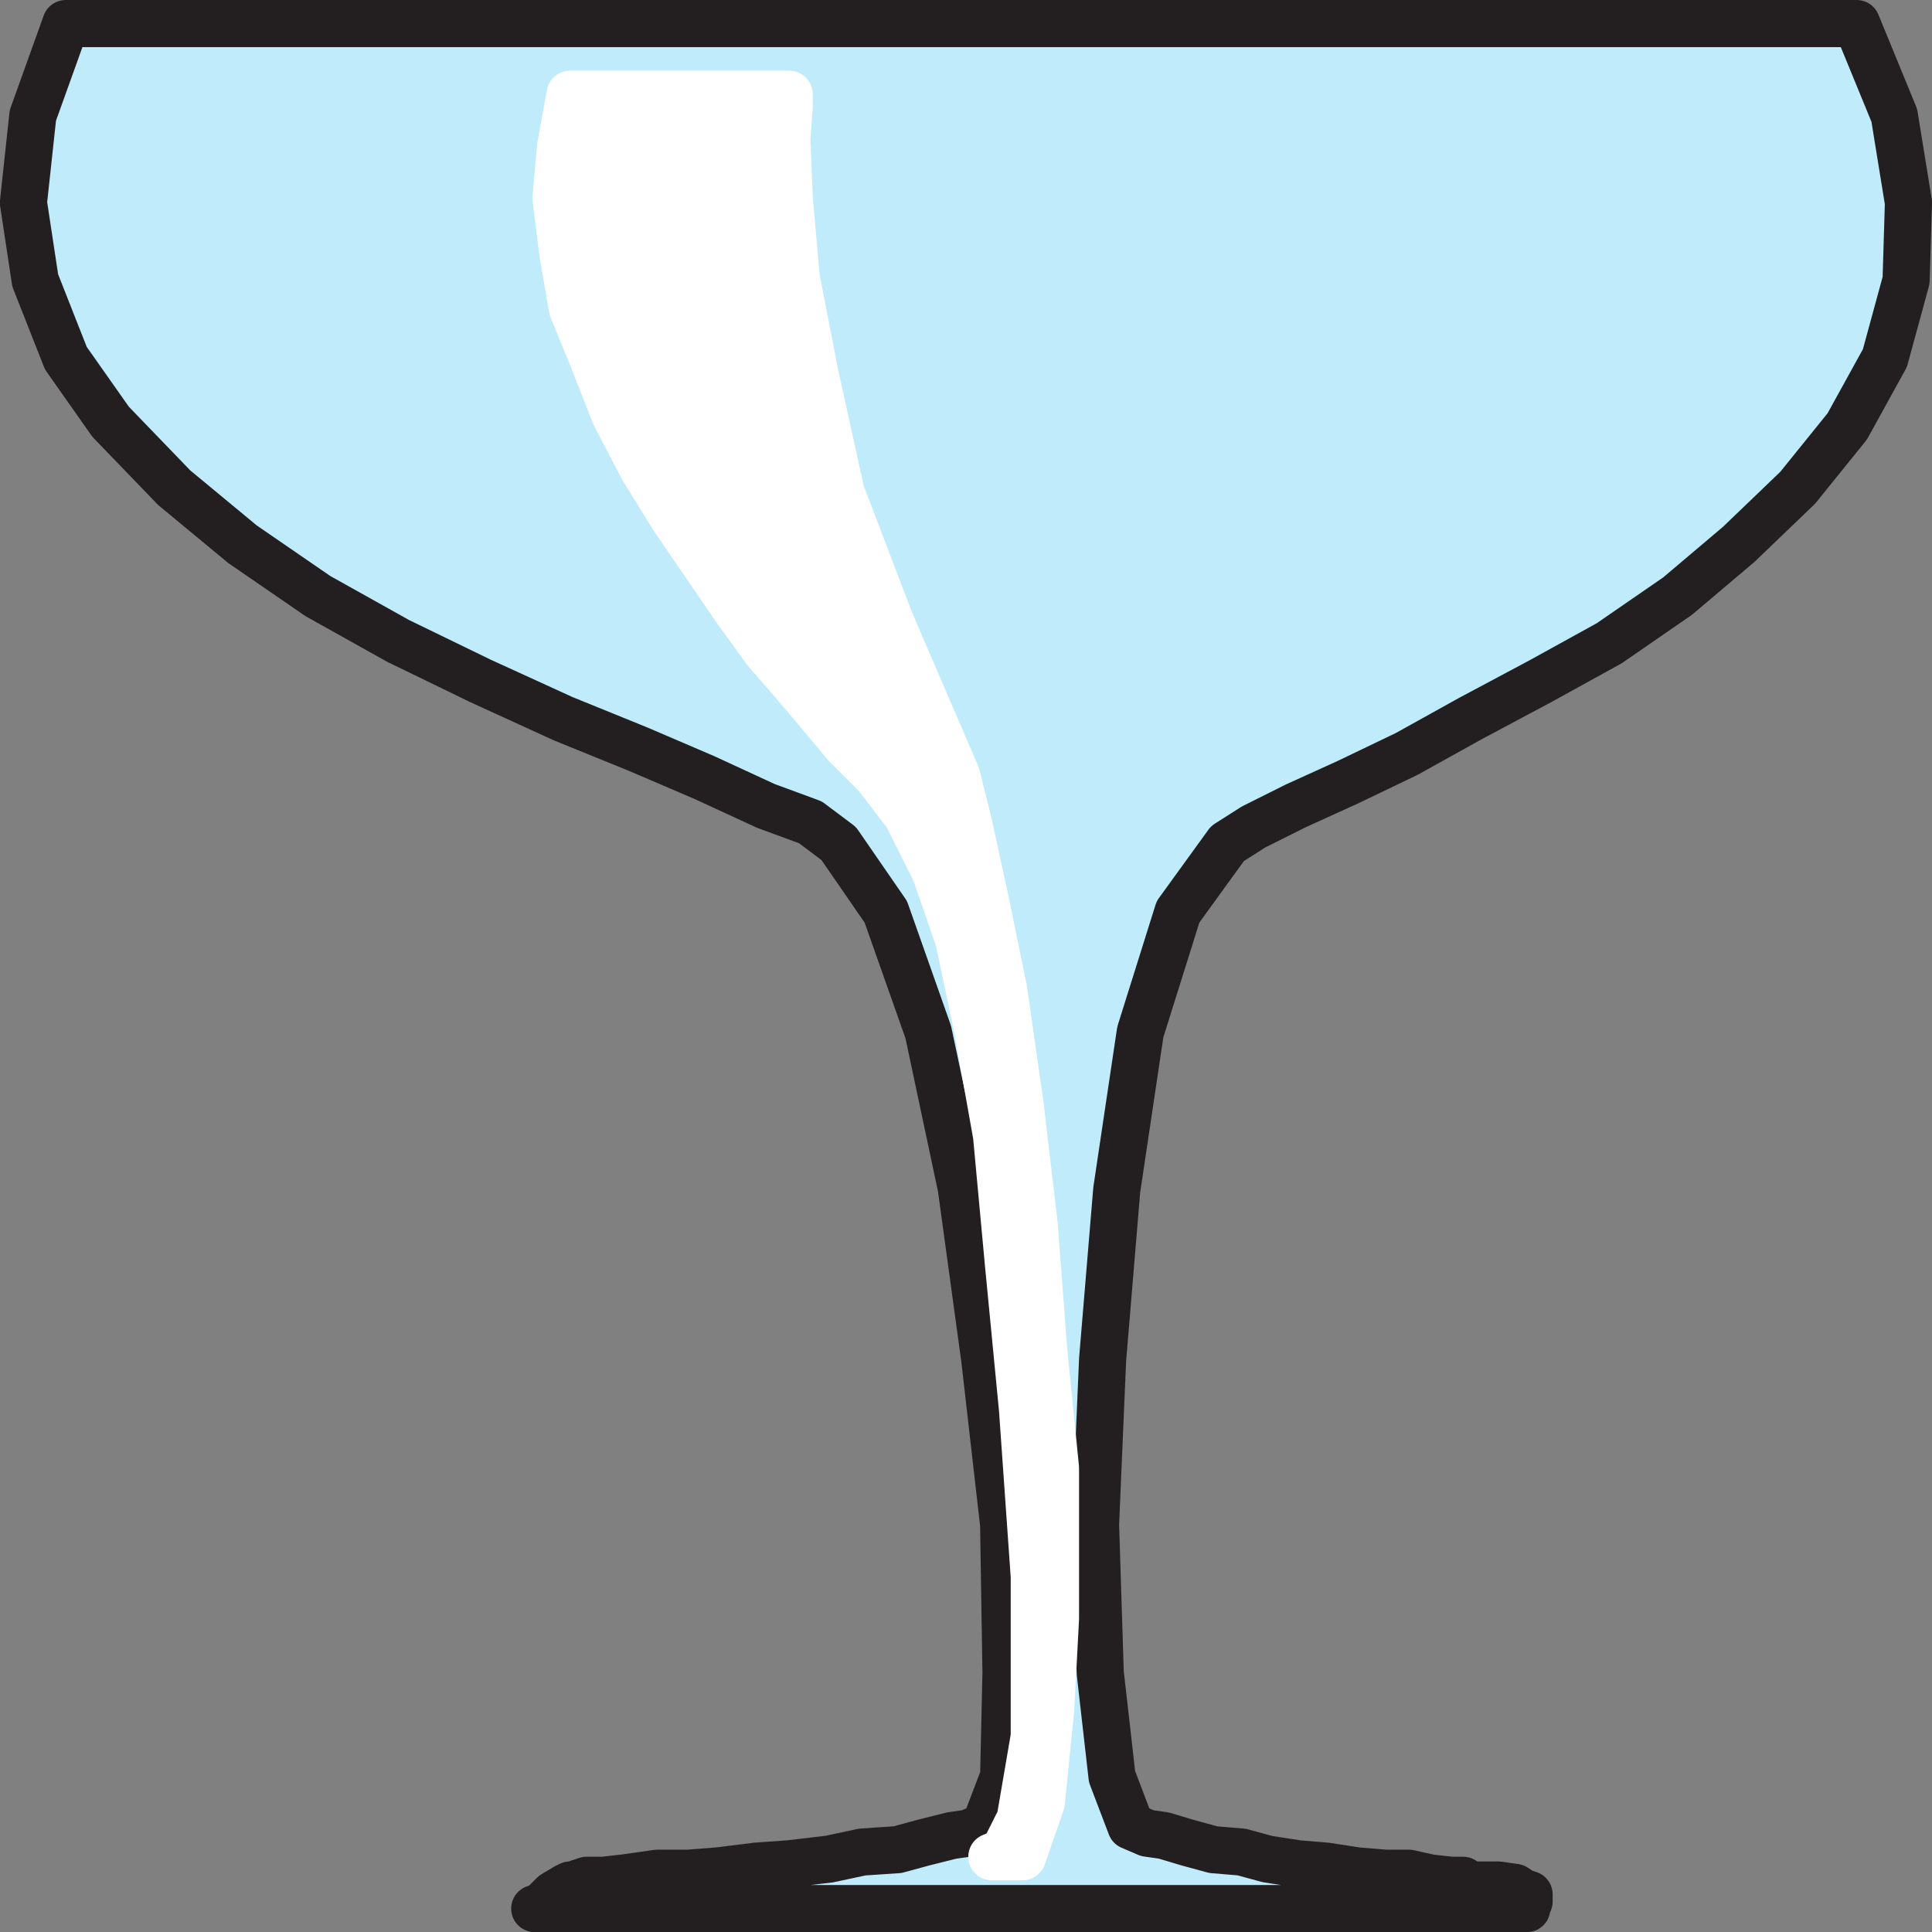
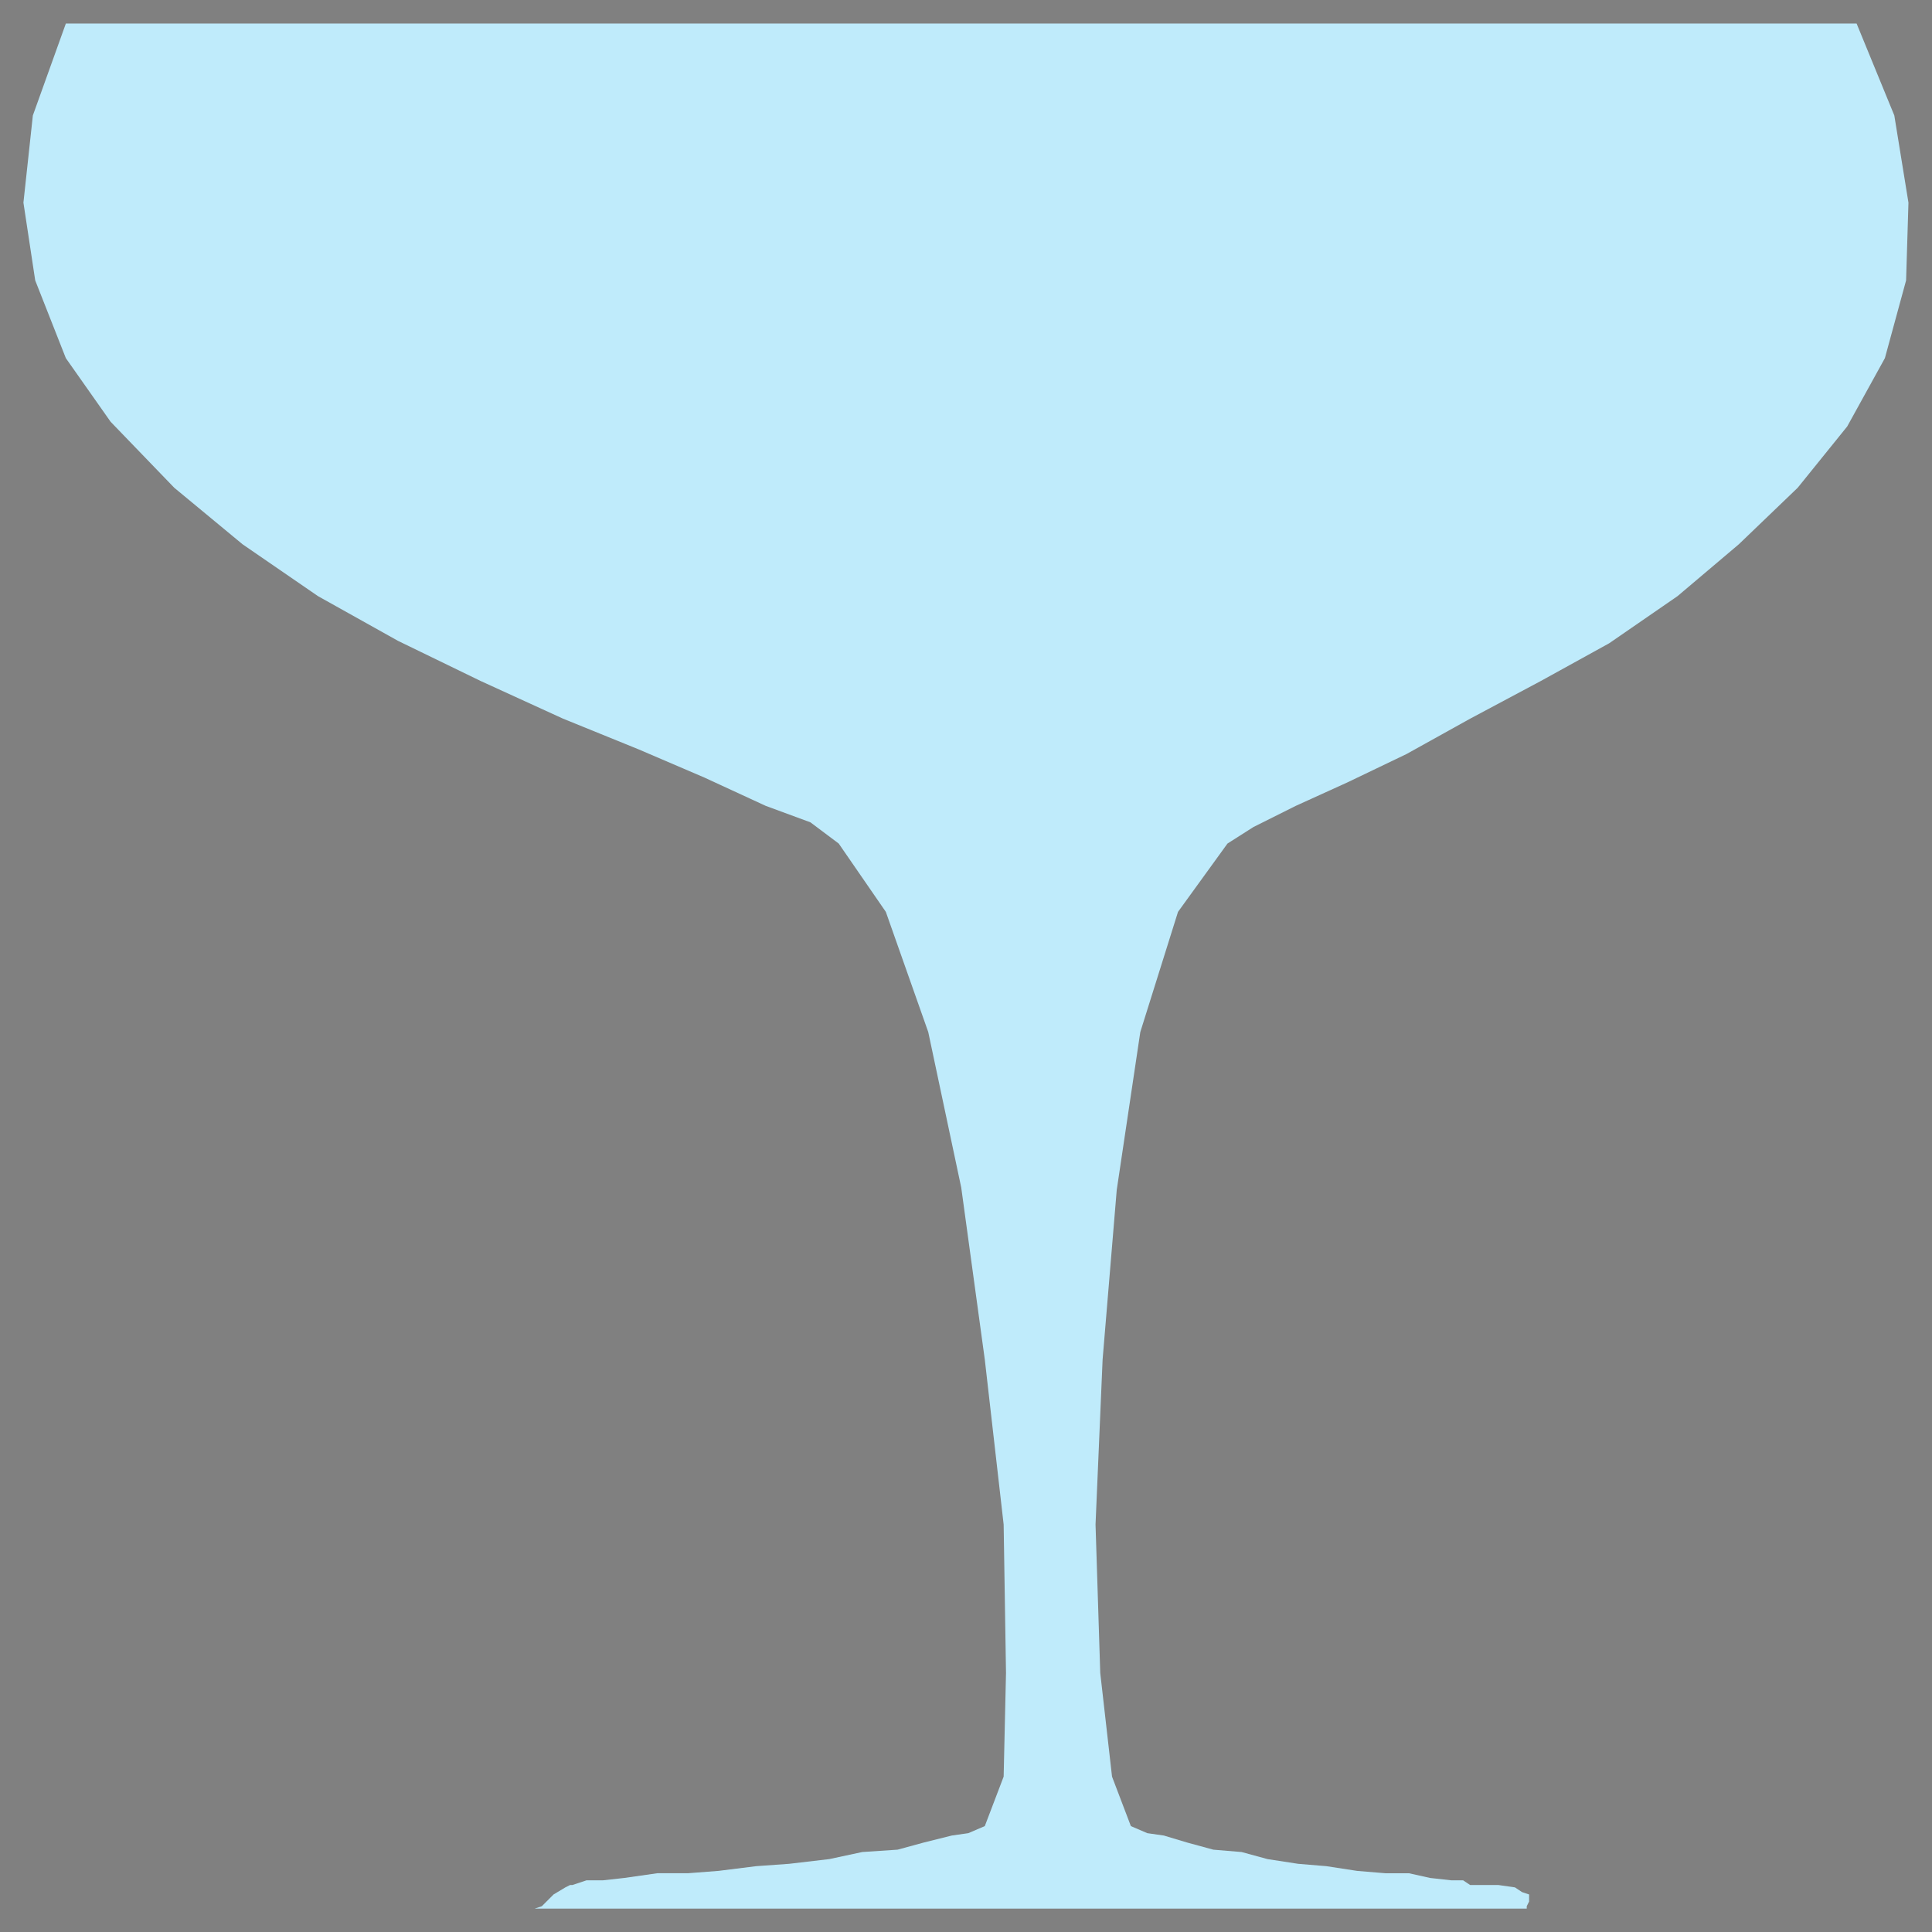
<svg xmlns="http://www.w3.org/2000/svg" width="614.953" height="615">
  <rect width="100%" height="100%" fill="#808080" stroke="none" />
  <path fill="#bfebfb" fill-rule="evenodd" d="m170.207 607.5 2.25-.75 3.75-3.75 3.75-2.25 1.5-.75h.75l4.5-1.5h5.25l6.75-.75 10.5-1.5h9.75l9.75-.75 12-1.5 10.5-.75 12.75-1.5 10.5-2.25 11.25-.75 8.25-2.25 9-2.25 5.25-.75 5.25-2.25 6-15.75.75-33-.75-47.25-6-52.5-7.5-54.75-10.5-49.5-13.5-38.25-15-21.75-9-6.75-14.25-5.25-19.5-9-21-9-24-9.75-26.25-12-26.25-12.75-25.5-14.25-24-16.5-21.75-18-20.25-21L20.957 114l-9.75-24.75-3.75-24.75 3-27.75 10.5-29.25h570l12 29.25 4.5 27.75-.75 24.75-6.75 24.75-12 21.75-15.75 19.5-18.75 18-19.5 16.5-21.75 15-21.75 12-22.5 12-20.25 11.25-18.75 9-16.5 7.5-13.5 6.75-8.25 5.25-15.75 21.75-12 38.25-7.5 50.25-4.5 54-2.25 52.5 1.5 47.25 3.75 33 6 15.75 5.25 2.25 5.25.75 7.5 2.25 8.25 2.25 9 .75 8.25 2.25 9.75 1.5 9 .75 9.75 1.5 9 .75h7.5l6.75 1.5 6.75.75h3.75l2.25 1.5h9l5.25.75 2.25 1.5 2.25.75v2.25l-.75 1.5v.75h-315.75" />
-   <path fill="none" stroke="#231f20" stroke-linecap="round" stroke-linejoin="round" stroke-miterlimit="10" stroke-width="15" d="m170.207 607.5 2.25-.75 3.75-3.75 3.75-2.25 1.5-.75h.75l4.5-1.5h5.25l6.75-.75 10.5-1.5h9.75l9.75-.75 12-1.5 10.5-.75 12.75-1.5 10.5-2.25 11.25-.75 8.25-2.25 9-2.25 5.25-.75 5.25-2.25 6-15.75.75-33-.75-47.25-6-52.5-7.5-54.75-10.5-49.5-13.5-38.25-15-21.75-9-6.75-14.25-5.25-19.5-9-21-9-24-9.75-26.25-12-26.25-12.75-25.5-14.25-24-16.5-21.75-18-20.25-21L20.957 114l-9.75-24.75-3.75-24.75 3-27.75 10.5-29.25h570l12 29.25 4.5 27.75-.75 24.75-6.75 24.75-12 21.75-15.75 19.5-18.75 18-19.5 16.5-21.75 15-21.75 12-22.5 12-20.25 11.25-18.75 9-16.5 7.5-13.5 6.75-8.25 5.25-15.75 21.75-12 38.25-7.5 50.25-4.5 54-2.25 52.5 1.5 47.25 3.75 33 6 15.75 5.25 2.25 5.25.75 7.5 2.25 8.25 2.25 9 .75 8.25 2.25 9.75 1.5 9 .75 9.75 1.5 9 .75h7.5l6.75 1.5 6.75.75h3.75l2.25 1.5h9l5.25.75 2.25 1.5 2.25.75v2.25l-.75 1.5v.75zm0 0" />
-   <path fill="#fff" fill-rule="evenodd" d="M251.207 30h-69.75l-3 16.5-1.5 16.5 2.25 18 3 17.25 6.75 16.5 6.75 17.25 9 17.25 9.75 15.75 19.5 28.5 9.75 13.5 9.75 11.25 8.25 9.75 7.5 9 9.75 9.75 9.75 12.75 9 18 7.5 21.75 6 28.5 6 33.75 3.75 40.5 4.5 46.5 3.75 53.25v51l-4.5 26.25-5.25 10.5-3.75 1.5h9.75l6-17.25 3-30 1.5-28.5v-48l-3.75-37.5-3-39.75-4.5-38.25-5.25-36.75-6-29.25-5.25-24-3.75-15-21-48.75-15.75-41.25-8.25-37.5-6-30.75-2.25-25.5-.75-18.75.75-10.5V30" />
-   <path fill="none" stroke="#fff" stroke-linecap="round" stroke-linejoin="round" stroke-miterlimit="10" stroke-width="15" d="M251.207 30h-69.75l-3 16.5-1.5 16.5 2.25 18 3 17.25 6.75 16.5 6.75 17.25 9 17.25 9.75 15.75 19.5 28.5 9.75 13.5 9.75 11.25 8.25 9.75 7.5 9 9.75 9.75 9.75 12.75 9 18 7.5 21.75 6 28.5 6 33.75 3.75 40.5 4.5 46.5 3.75 53.25v51l-4.5 26.25-5.25 10.5-3.75 1.5h9.75l6-17.25 3-30 1.5-28.5v-48l-3.75-37.5-3-39.75-4.5-38.25-5.25-36.75-6-29.25-5.25-24-3.75-15-21-48.75-15.75-41.25-8.25-37.5-6-30.75-2.25-25.5-.75-18.75.75-10.5zm0 0" />
</svg>